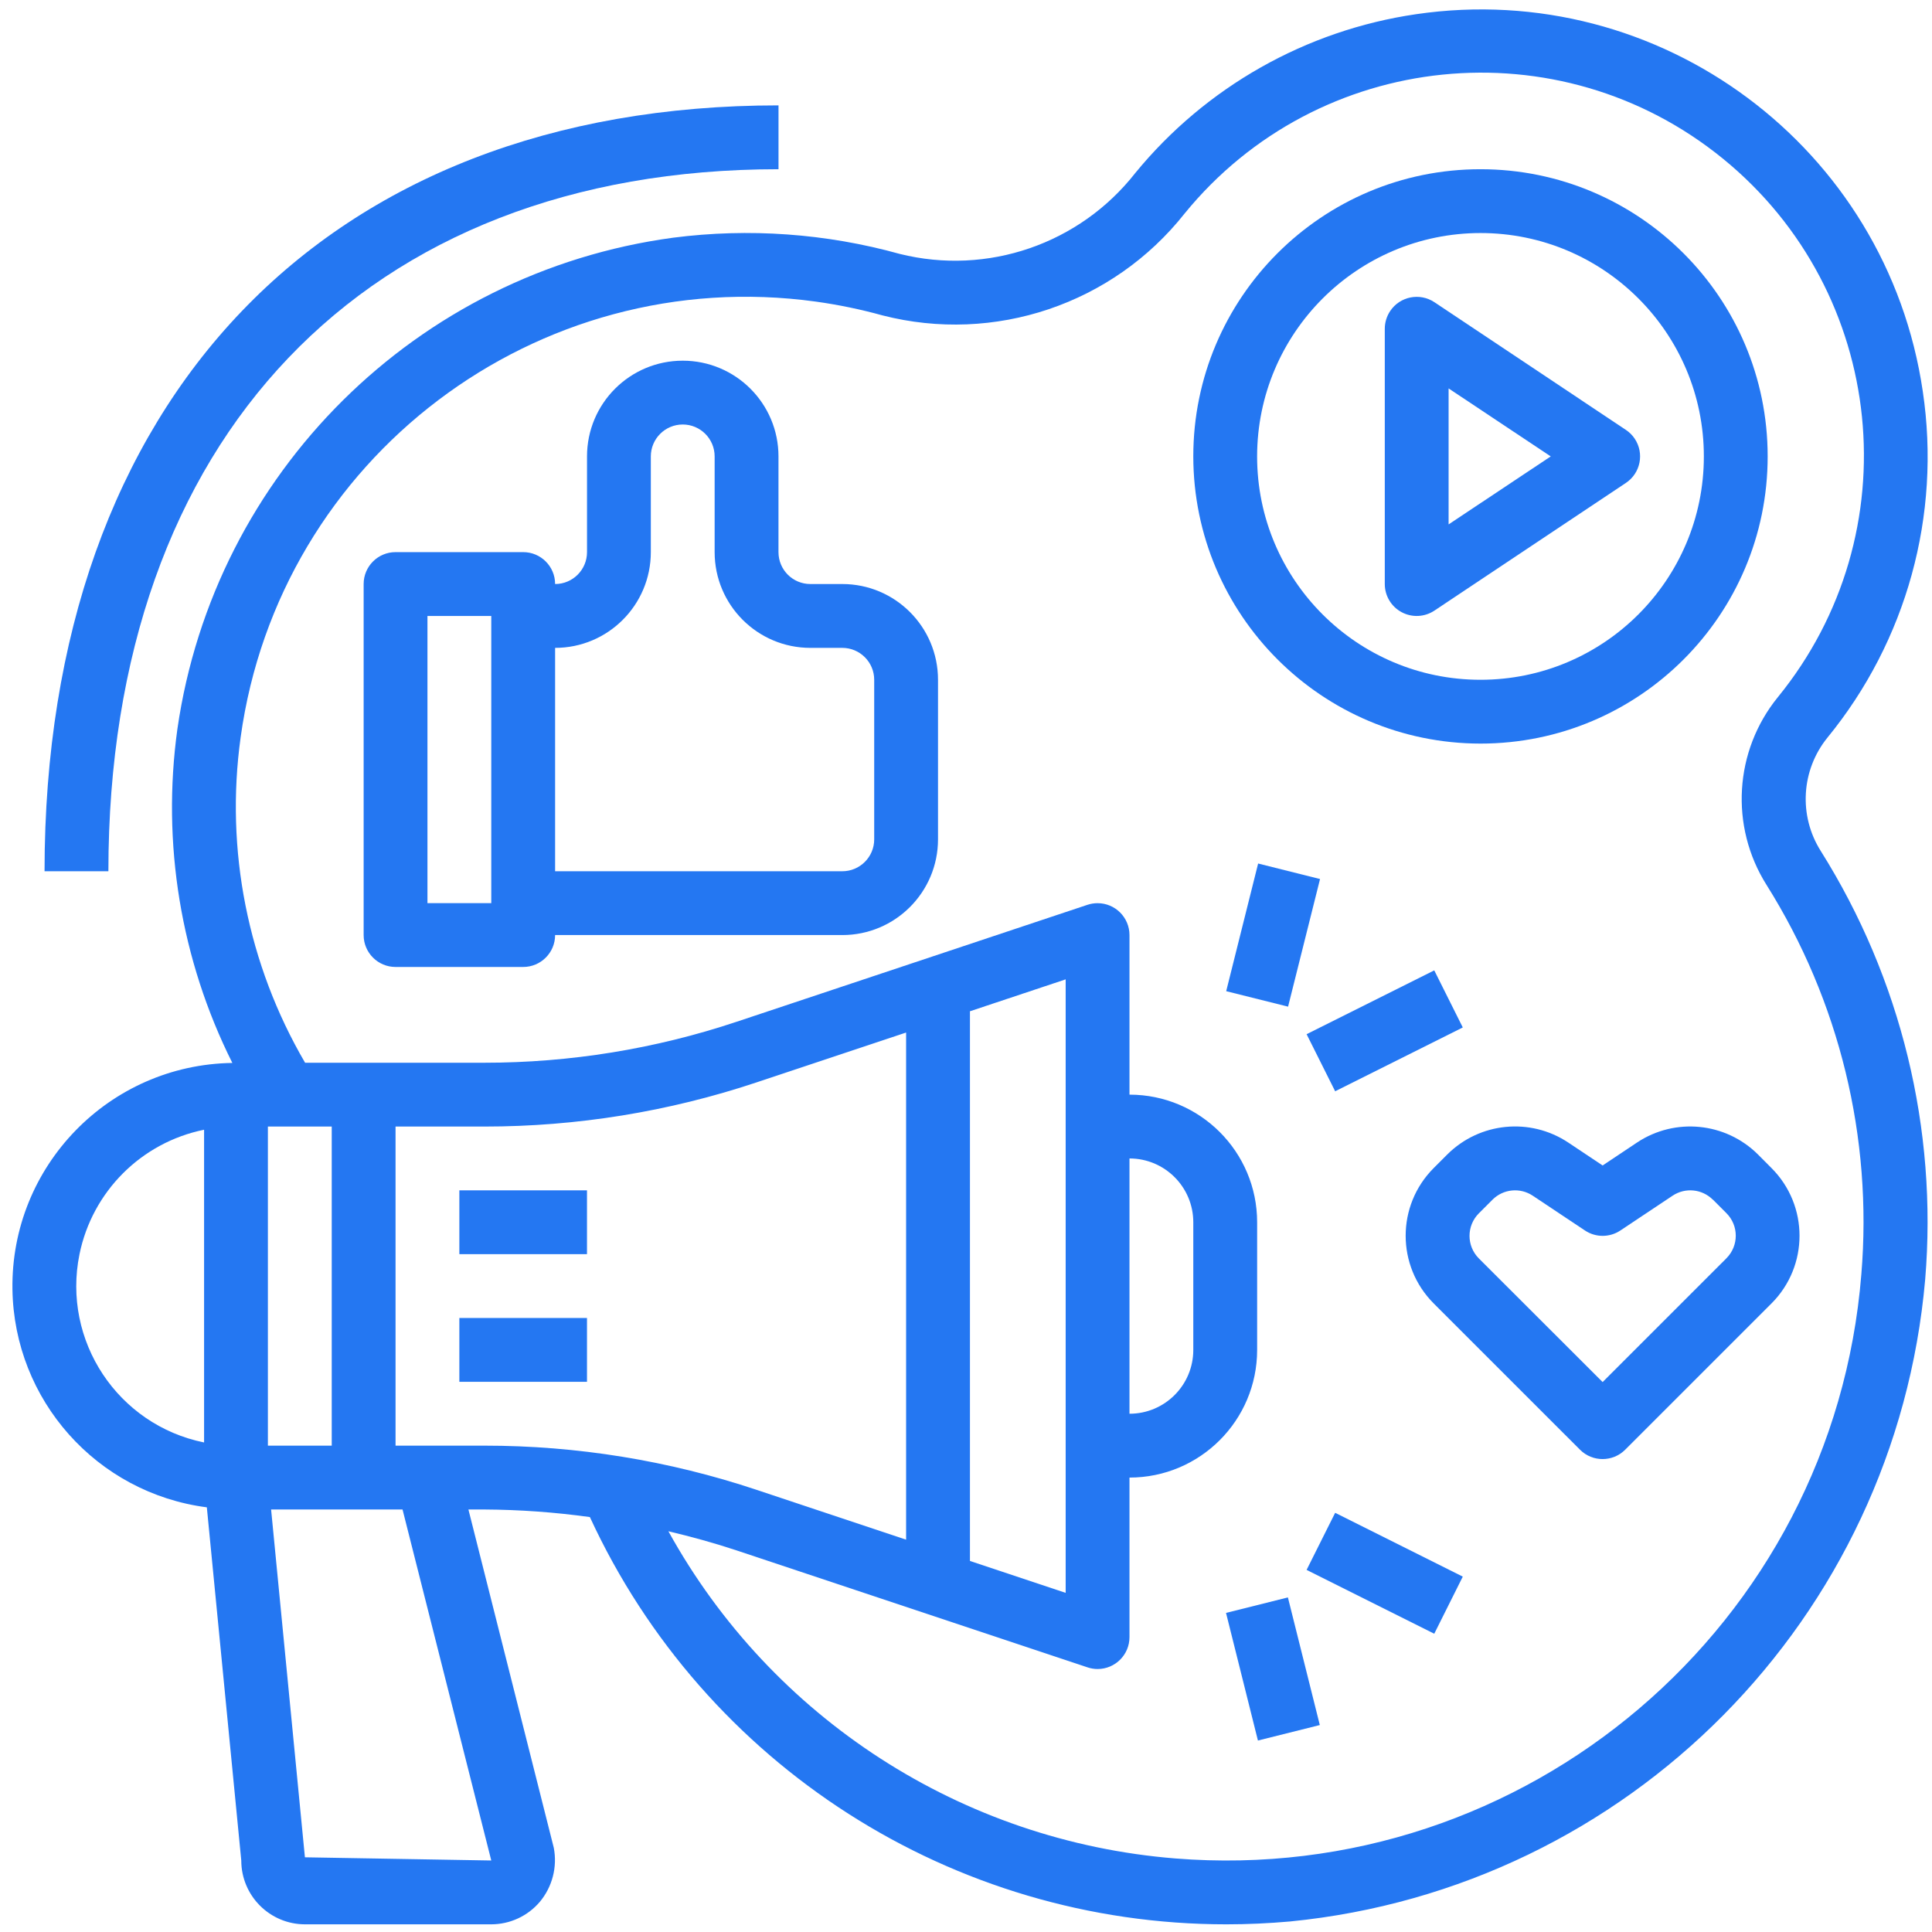
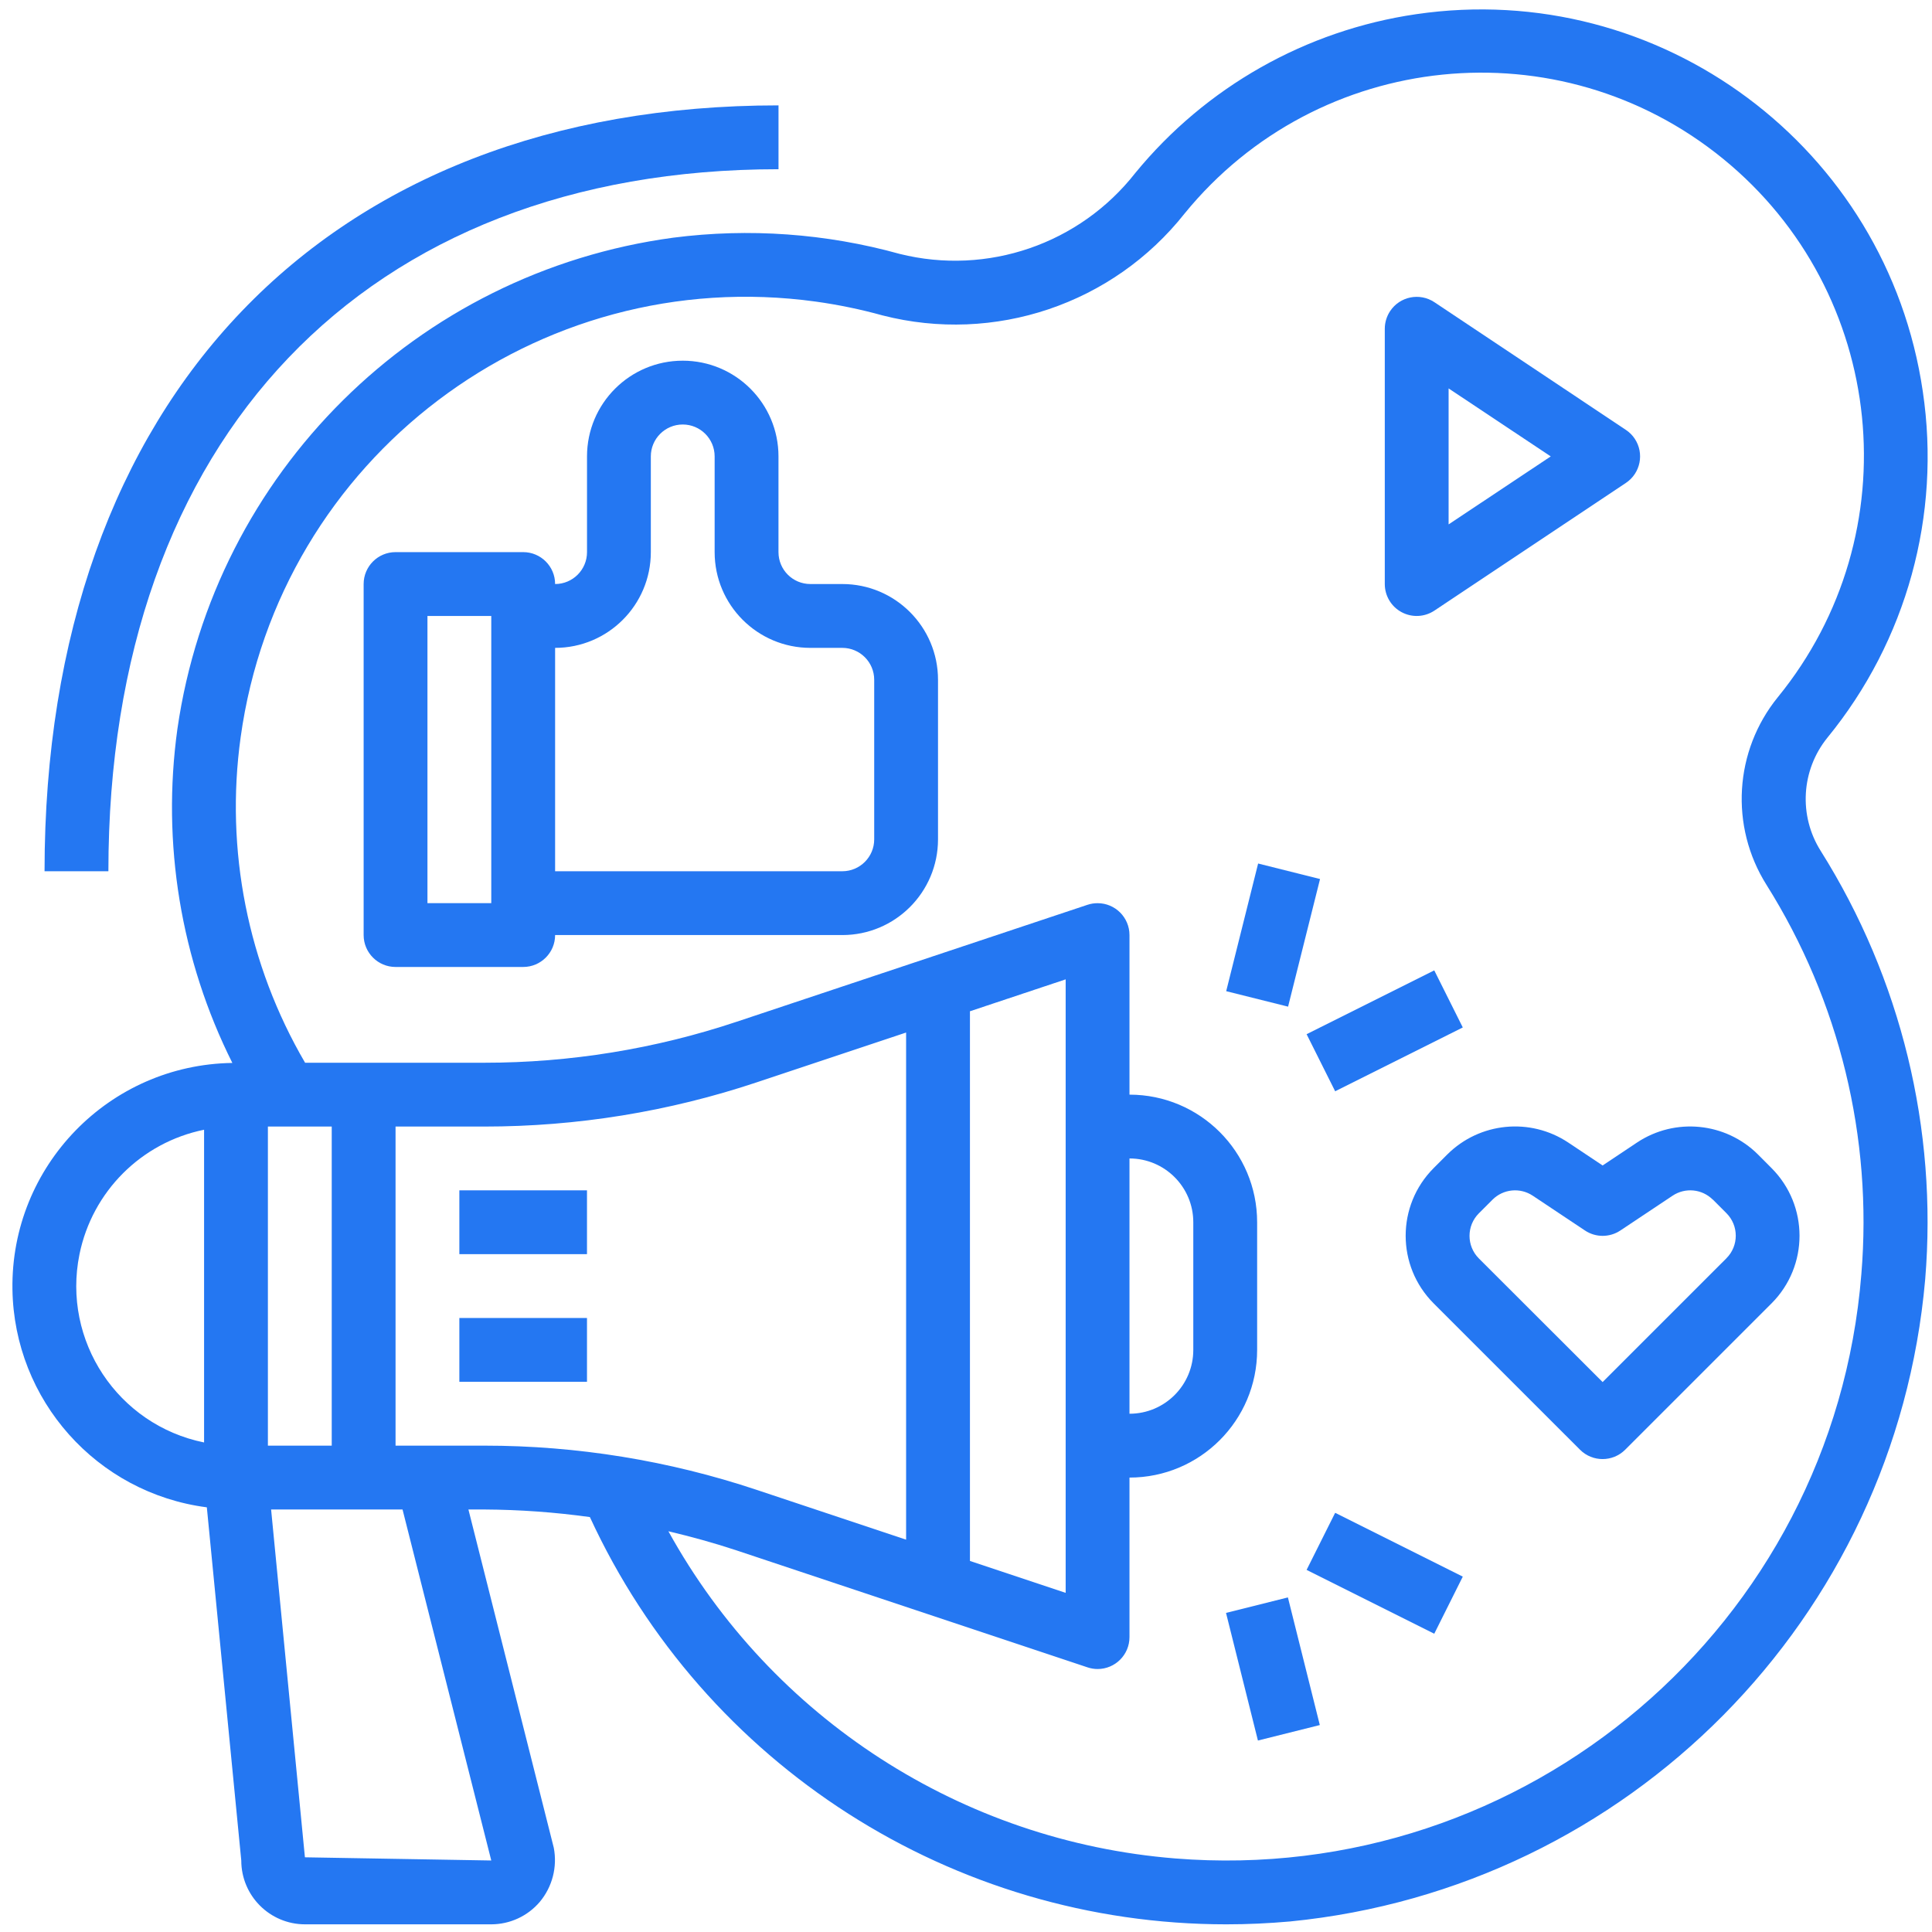
<svg xmlns="http://www.w3.org/2000/svg" width="68" height="68" viewBox="0 0 68 68" fill="none">
  <g clip-path="url(#clip0_41:352)">
    <path d="M64.32 25.962C67.107 22.555 68.325 18.131 67.676 13.777C66.417 5.185 58.431 -0.76 49.839 0.5C45.965 1.067 42.442 3.06 39.96 6.087C38 8.59 34.752 9.706 31.668 8.937C29.074 8.216 26.363 8.022 23.693 8.366C14.668 9.585 7.546 16.642 6.244 25.656C5.686 29.68 6.36 33.779 8.178 37.412C3.841 37.474 0.376 41.041 0.438 45.378C0.495 49.281 3.409 52.551 7.28 53.053L8.492 65.483C8.492 66.724 9.497 67.73 10.738 67.73H17.291C17.947 67.729 18.57 67.442 18.996 66.943C19.44 66.414 19.622 65.712 19.491 65.034L16.487 53.129H17.049C18.291 53.136 19.532 53.225 20.762 53.396C24.793 62.135 33.539 67.731 43.163 67.73C43.904 67.73 44.653 67.696 45.409 67.629C57.324 66.453 66.714 56.96 67.76 45.033C68.2 39.74 66.91 34.447 64.084 29.951C63.299 28.708 63.395 27.103 64.32 25.962ZM7.183 50.77C4.144 50.153 2.18 47.189 2.797 44.149C3.246 41.939 4.973 40.212 7.183 39.763V50.77ZM17.291 65.483L10.732 65.371L9.542 53.129H14.168L17.291 65.483ZM9.429 50.882V39.651H11.676V50.882H9.429ZM17.045 50.882H13.922V39.651H17.045C20.305 39.652 23.543 39.127 26.635 38.094L31.892 36.342V54.191L26.635 52.439C23.543 51.407 20.305 50.881 17.045 50.882ZM65.513 44.852C64.521 57.199 53.708 66.403 41.362 65.411C33.861 64.808 27.162 60.483 23.525 53.895C24.331 54.087 25.133 54.306 25.925 54.569L38.279 58.686C38.393 58.724 38.511 58.744 38.631 58.744C39.251 58.744 39.754 58.242 39.754 57.621V52.006C42.235 52.006 44.247 49.994 44.247 47.513V43.02C44.247 40.539 42.235 38.528 39.754 38.528V32.912C39.754 32.292 39.252 31.789 38.631 31.789C38.511 31.789 38.391 31.808 38.276 31.846L25.922 35.964C23.06 36.919 20.062 37.405 17.045 37.405H10.738C8.719 33.949 7.92 29.914 8.47 25.949C9.828 16.124 18.893 9.259 28.718 10.616C29.509 10.726 30.292 10.888 31.061 11.101C35.003 12.112 39.171 10.706 41.695 7.514C46.397 1.749 54.882 0.887 60.647 5.589C66.412 10.291 67.274 18.776 62.572 24.541C61.039 26.429 60.879 29.083 62.173 31.141C64.742 35.229 65.914 40.041 65.513 44.852ZM34.139 54.94V35.593L37.508 34.47V56.063L34.139 54.94ZM39.754 49.759V40.774C40.995 40.774 42 41.78 42 43.02V47.513C42 48.754 40.995 49.759 39.754 49.759Z" fill="#2477F2" />
-     <path d="M20.66 46.389H16.168V48.635H20.66V46.389Z" fill="#2477F2" />
+     <path d="M20.66 46.389H16.168V48.635H20.66Z" fill="#2477F2" />
    <path d="M20.66 41.896H16.168V44.142H20.66V41.896Z" fill="#2477F2" />
    <path d="M57.537 15.441C57.455 15.318 57.349 15.212 57.225 15.13L50.487 10.637C49.971 10.293 49.273 10.432 48.929 10.948C48.806 11.133 48.74 11.35 48.74 11.571V20.556C48.74 20.971 48.968 21.352 49.333 21.547C49.699 21.743 50.142 21.721 50.487 21.491L57.225 16.998C57.742 16.654 57.881 15.957 57.537 15.441ZM50.986 18.457V13.671L54.581 16.064L50.986 18.457Z" fill="#2477F2" />
-     <path d="M52.108 5.956C46.526 5.956 42 10.481 42 16.064C42.006 21.644 46.528 26.166 52.108 26.172C57.691 26.172 62.216 21.647 62.216 16.064C62.216 10.482 57.691 5.956 52.108 5.956ZM52.108 23.926C47.766 23.926 44.246 20.406 44.246 16.064C44.251 11.724 47.768 8.207 52.108 8.202C56.45 8.202 59.97 11.722 59.97 16.064C59.97 20.406 56.45 23.926 52.108 23.926Z" fill="#2477F2" />
    <path d="M29.646 20.556H28.523C27.902 20.556 27.4 20.054 27.4 19.433V16.064C27.4 14.203 25.891 12.695 24.03 12.695C22.169 12.695 20.661 14.203 20.661 16.064V19.433C20.661 20.054 20.158 20.556 19.538 20.556C19.538 19.936 19.035 19.433 18.415 19.433H13.922C13.302 19.433 12.799 19.936 12.799 20.556V32.911C12.799 33.531 13.302 34.034 13.922 34.034H18.415C19.035 34.034 19.538 33.531 19.538 32.911H29.646C31.507 32.911 33.015 31.402 33.015 29.542V23.926C33.015 22.065 31.507 20.556 29.646 20.556ZM17.291 31.788H15.045V21.68H17.291V31.788ZM30.769 29.542C30.769 30.162 30.266 30.665 29.646 30.665H19.538V22.803C21.398 22.803 22.907 21.294 22.907 19.433V16.064C22.907 15.444 23.41 14.941 24.03 14.941C24.65 14.941 25.153 15.444 25.153 16.064V19.433C25.153 21.294 26.662 22.803 28.523 22.803H29.646C30.266 22.803 30.769 23.306 30.769 23.926V29.542Z" fill="#2477F2" />
    <path d="M62.351 41.112L61.872 40.631C60.734 39.501 58.958 39.325 57.621 40.211L56.407 41.021L55.193 40.211C53.856 39.324 52.079 39.5 50.942 40.631L50.461 41.112C49.146 42.428 49.146 44.56 50.461 45.876L55.612 51.026C56.05 51.464 56.761 51.464 57.2 51.026L62.351 45.876C63.666 44.56 63.666 42.428 62.351 41.112ZM60.764 44.287C60.764 44.288 60.764 44.288 60.764 44.288L56.407 48.644L52.051 44.293C51.613 43.854 51.613 43.143 52.051 42.705L52.531 42.225C52.91 41.846 53.503 41.788 53.948 42.085L55.785 43.309C56.162 43.561 56.654 43.561 57.032 43.309L58.869 42.085C59.314 41.788 59.907 41.846 60.285 42.224V42.219L60.764 42.699C61.203 43.137 61.203 43.849 60.764 44.287Z" fill="#2477F2" />
    <path d="M44.282 30.393L43.158 34.886L45.336 35.431L46.461 30.939L44.282 30.393Z" fill="#2477F2" />
    <path d="M50.481 34.154L45.988 36.4L46.993 38.409L51.485 36.163L50.481 34.154Z" fill="#2477F2" />
    <path d="M45.33 56.224L43.152 56.769L44.275 61.261L46.453 60.716L45.33 56.224Z" fill="#2477F2" />
    <path d="M46.993 53.246L45.988 55.255L50.481 57.502L51.485 55.492L46.993 53.246Z" fill="#2477F2" />
    <path d="M1.568 30.665H3.815C3.815 15.424 12.852 5.956 27.401 5.956V3.709C11.467 3.709 1.568 14.042 1.568 30.665Z" fill="#2477F2" />
  </g>
  <defs>
    <clipPath id="clip0_41:352">
      <rect width="67.41" height="67.41" fill="white" transform="translate(0.438 0.324)" />
    </clipPath>
  </defs>
</svg>